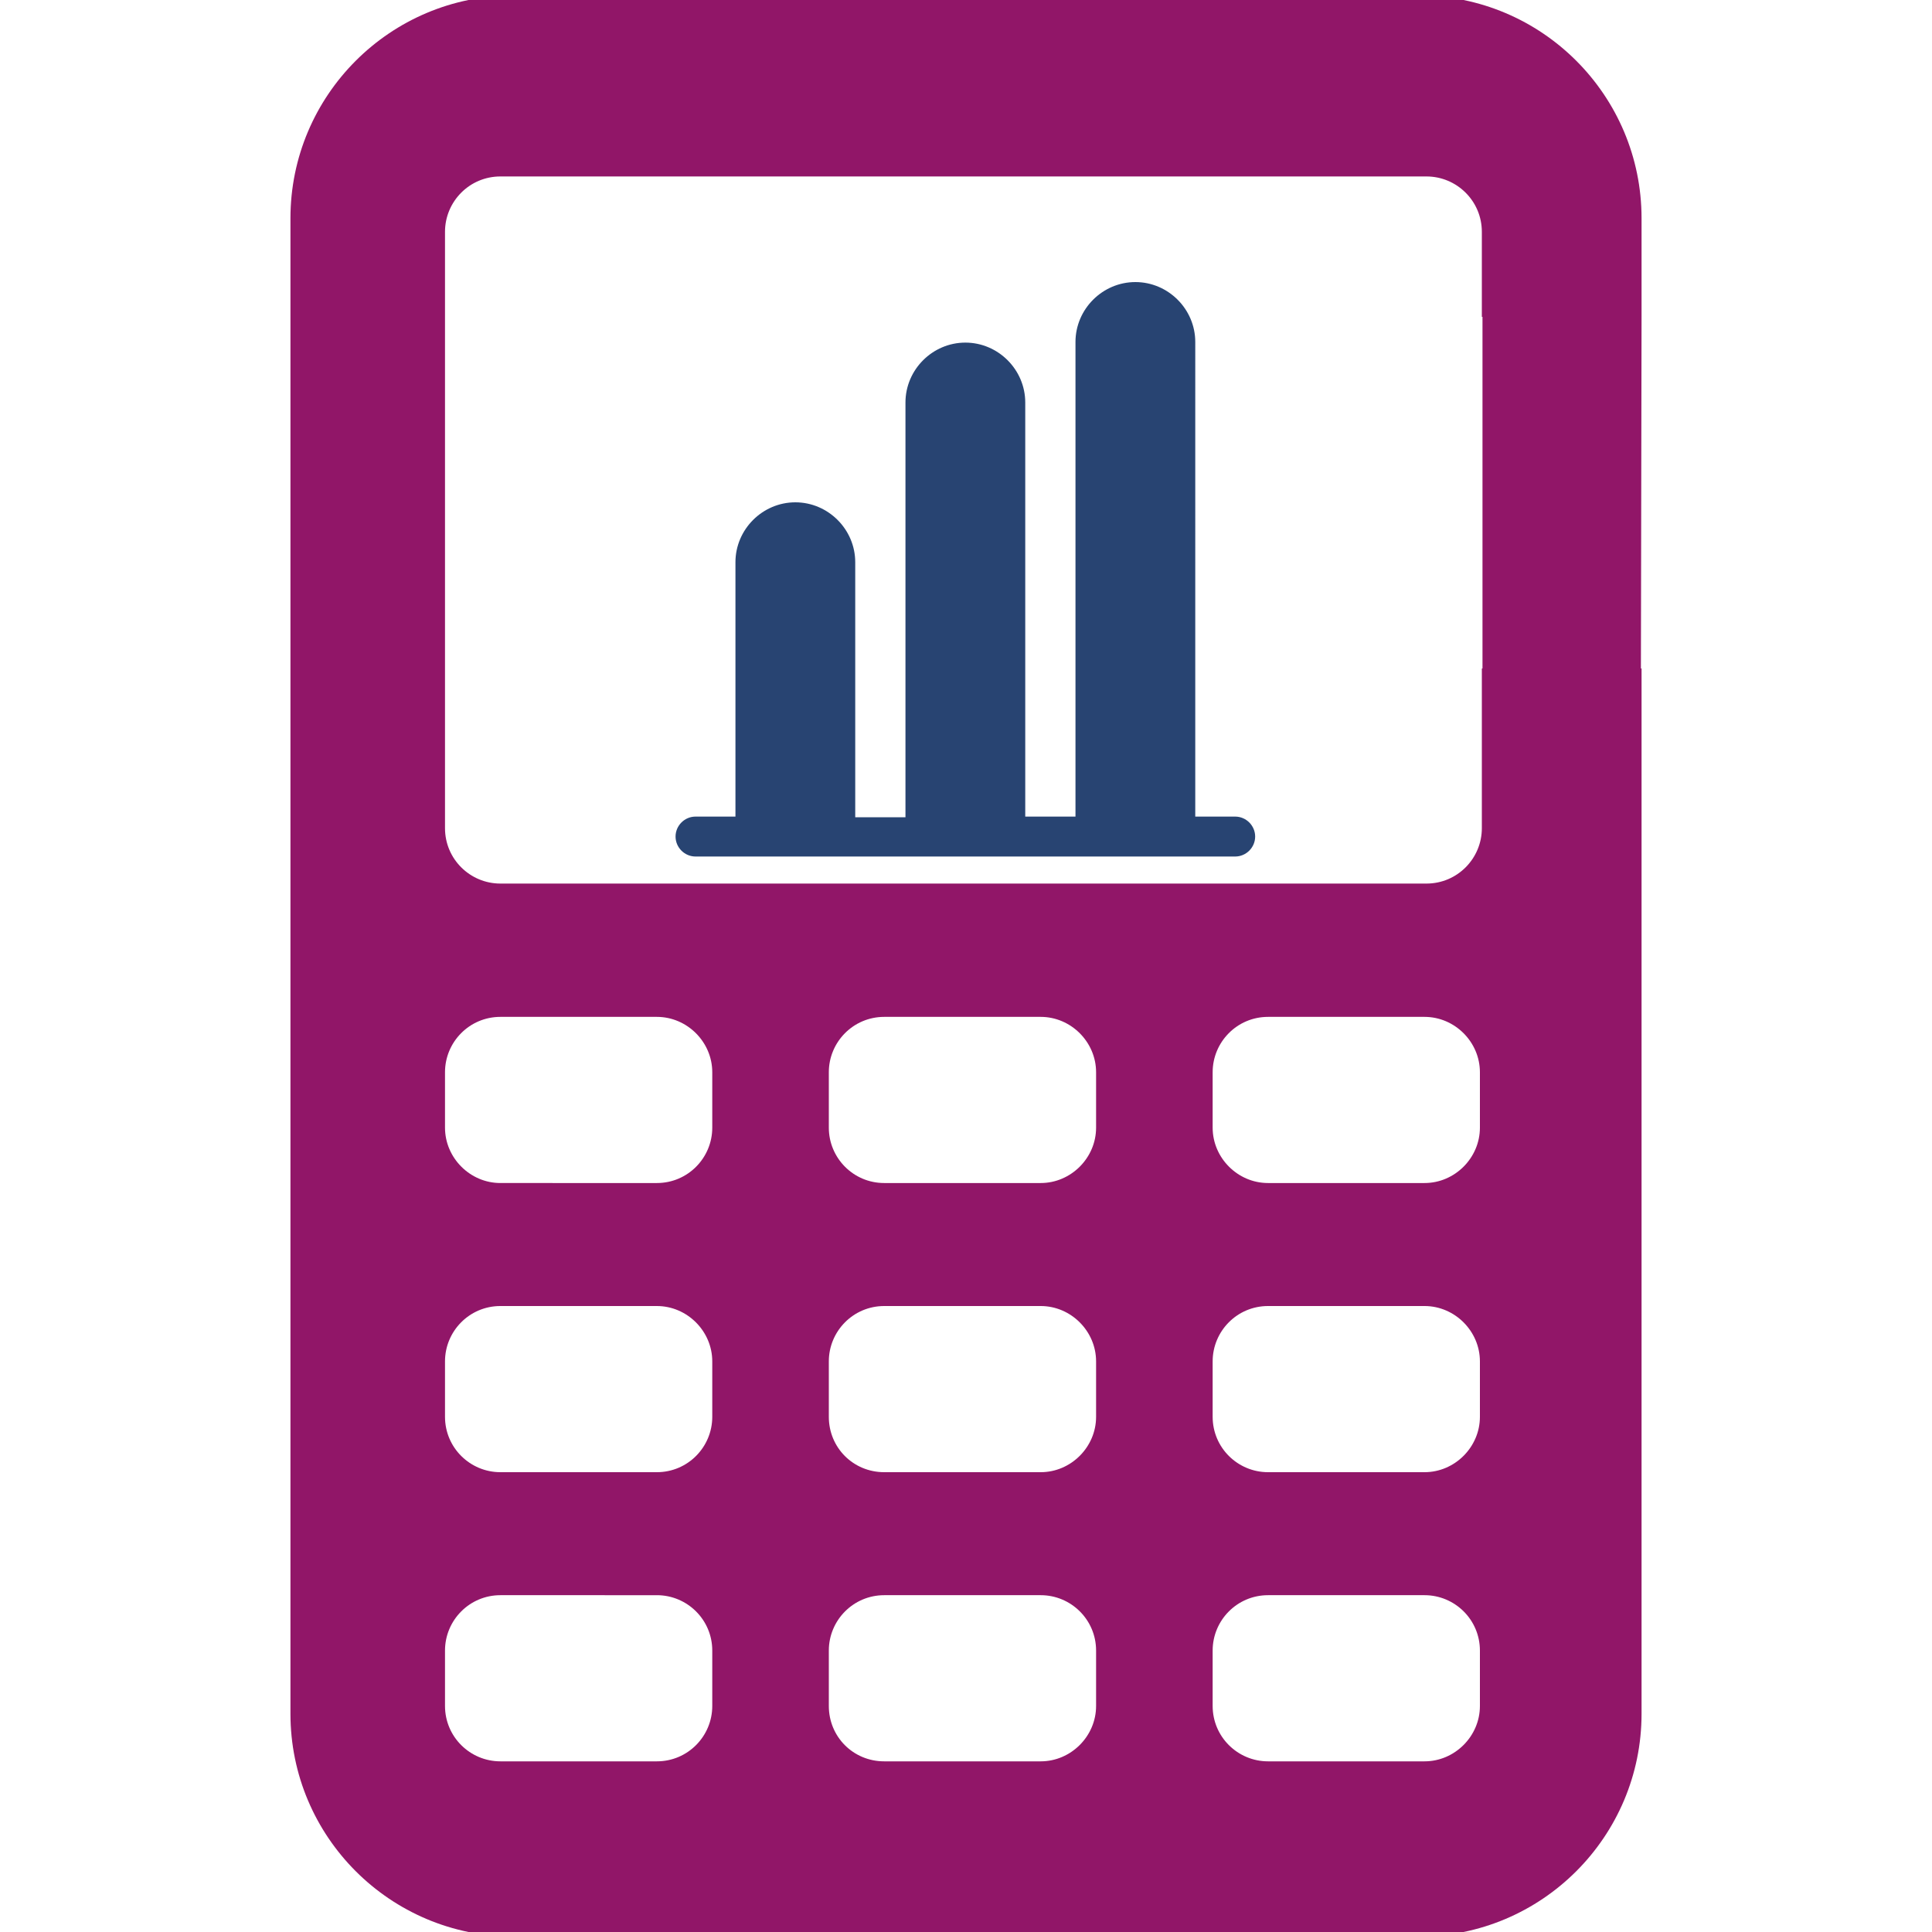
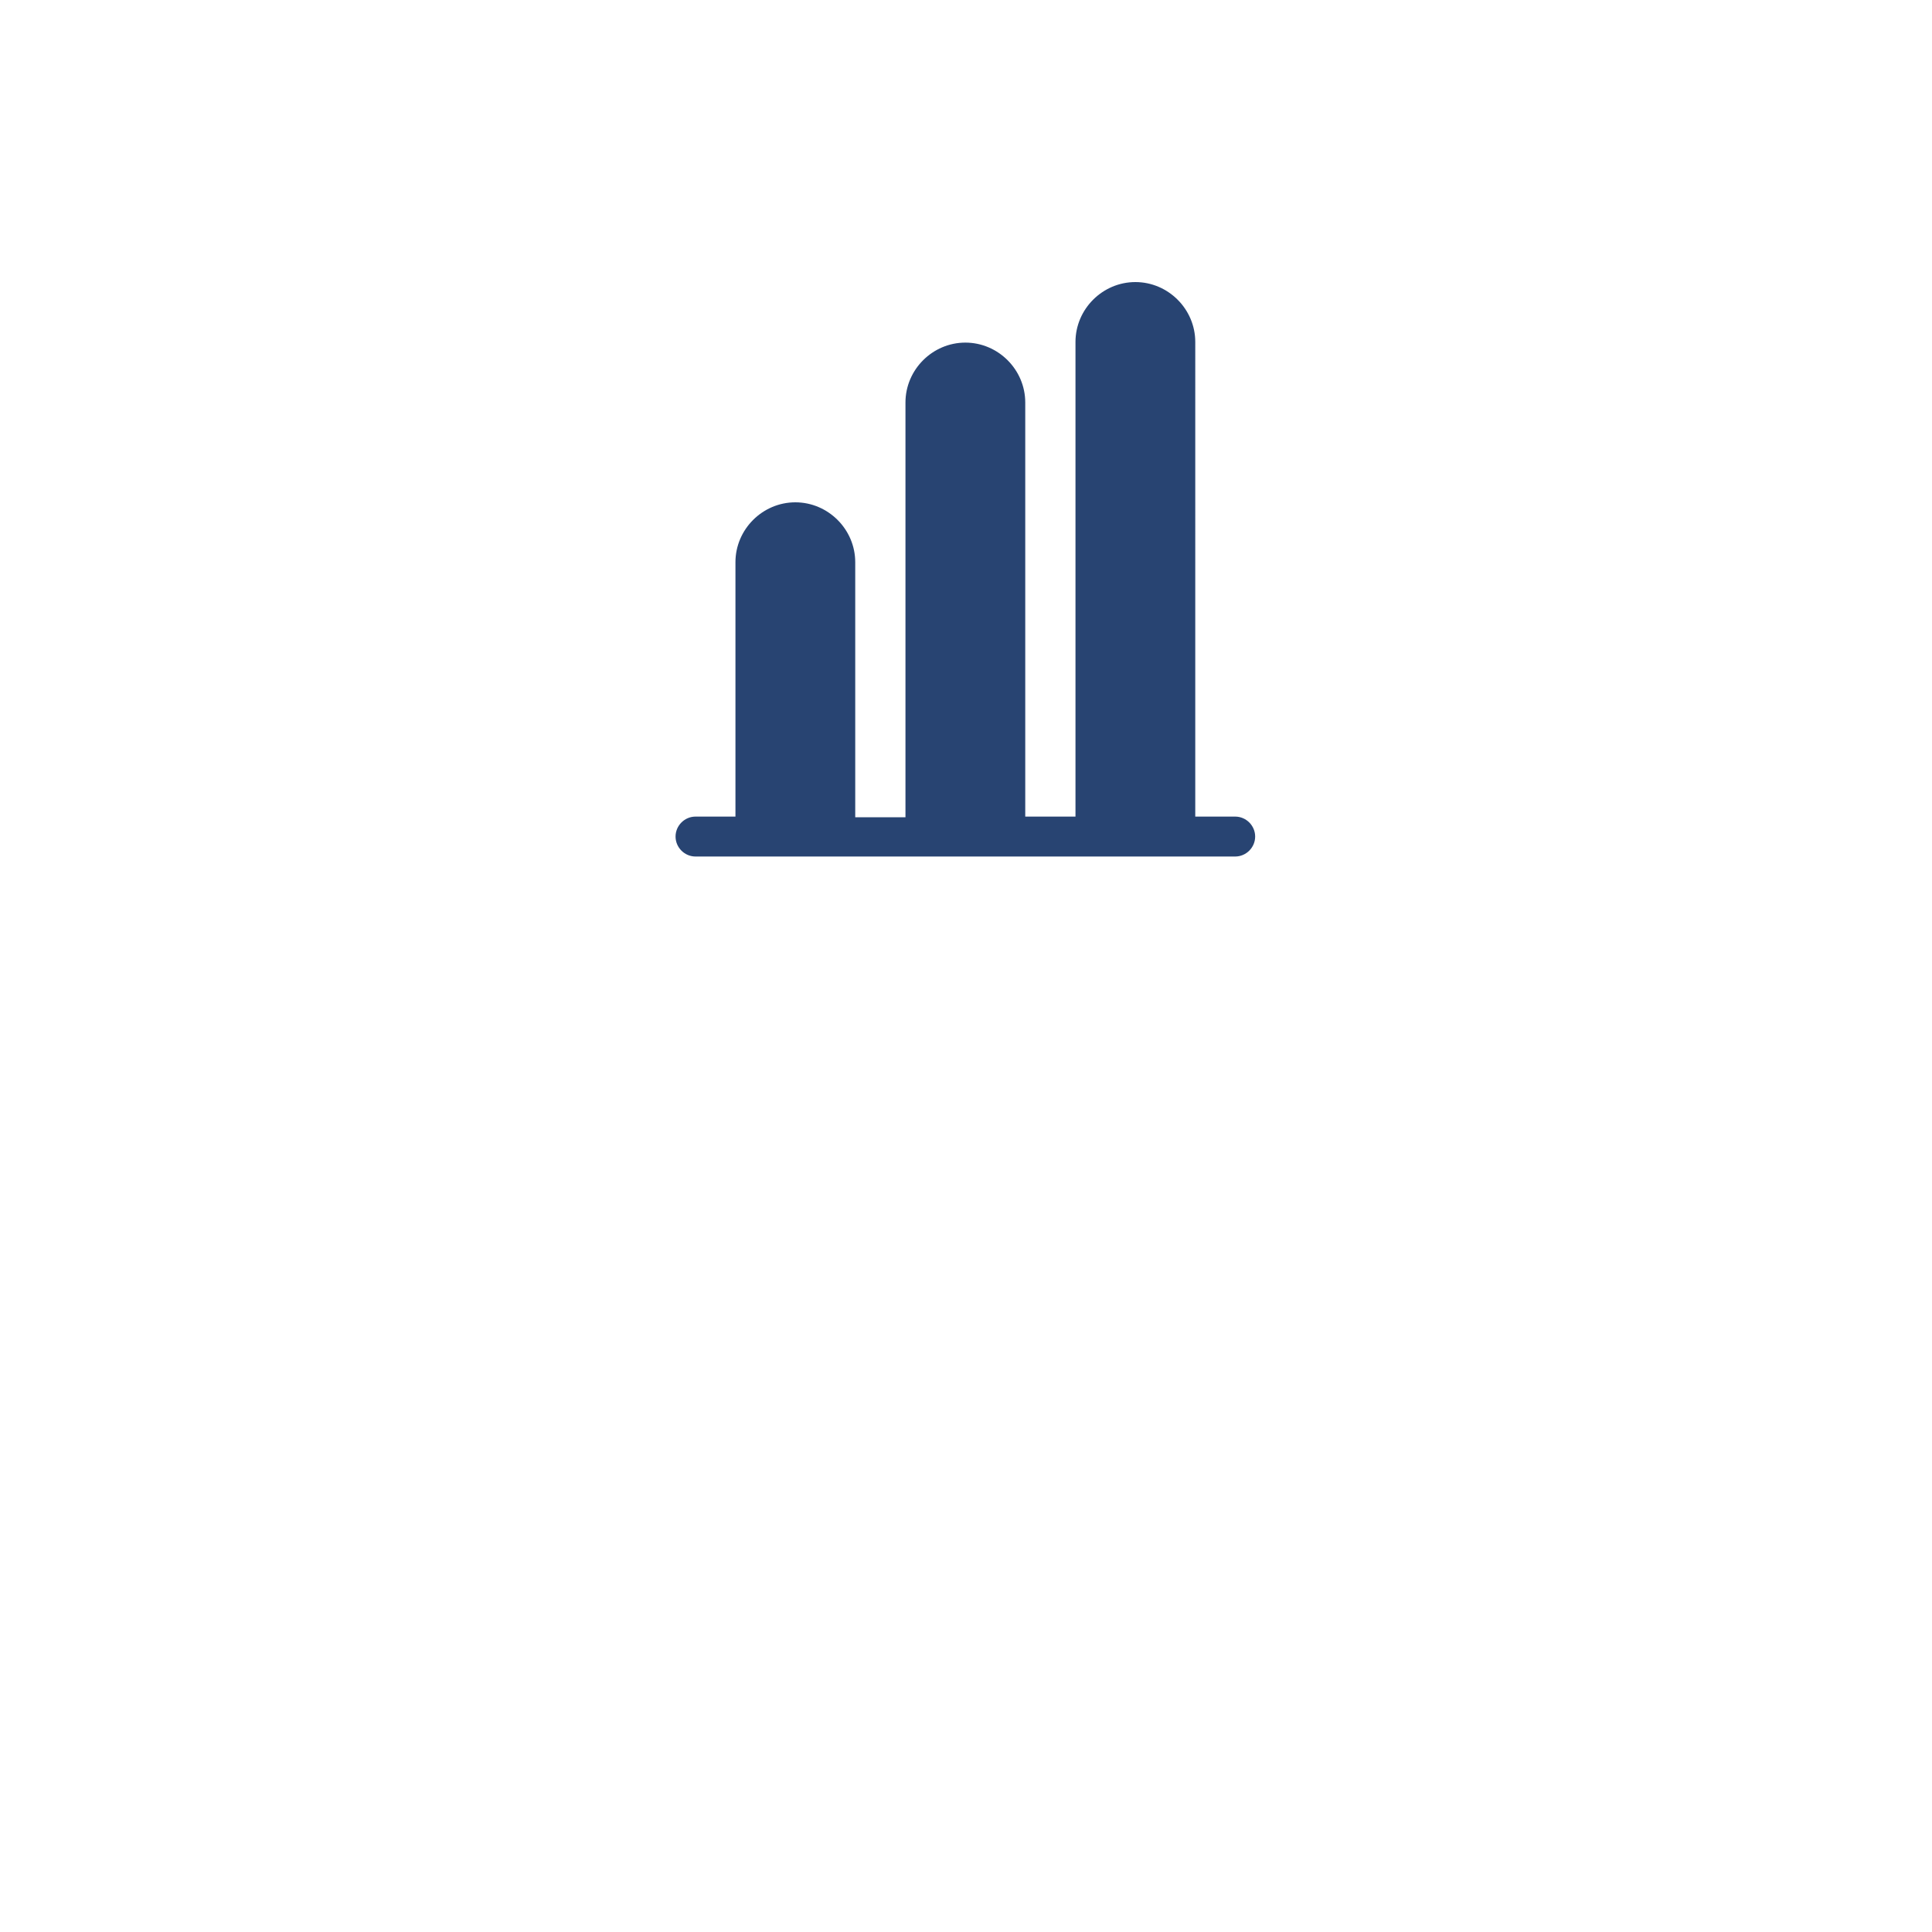
<svg xmlns="http://www.w3.org/2000/svg" version="1.1" id="Layer_1" x="0px" y="0px" width="300px" height="300px" viewBox="0 0 300 300" enable-background="new 0 0 300 300" xml:space="preserve">
  <g>
    <path fill="#284472" d="M191.8,126.8h-6.2V53.1c0-5.1-4.2-9.3-9.3-9.3c-5.1,0-9.3,4.2-9.3,9.3v73.7h-7.8V62.5   c0-5.1-4.2-9.3-9.3-9.3c-5.1,0-9.3,4.2-9.3,9.3v64.4h-7.8V87.3c0-5.1-4.2-9.3-9.3-9.3c-5.1,0-9.3,4.2-9.3,9.3v39.5h-6.2   c-1.7,0-3.1,1.4-3.1,3.1c0,1.7,1.4,3.1,3.1,3.1h83.8c1.7,0,3.1-1.4,3.1-3.1C194.9,128.2,193.5,126.8,191.8,126.8z" />
    <path fill="none" d="M102,157.9H77.7c-4.7,0-8.6,3.9-8.6,8.6v8.6c0,4.7,3.8,8.6,8.6,8.6H102c4.7,0,8.6-3.9,8.6-8.6v-8.6   C110.6,161.8,106.8,157.9,102,157.9z" />
-     <path fill="none" d="M161.6,202.8h-24.3c-4.8,0-8.6,3.9-8.6,8.6v8.6c0,4.7,3.8,8.6,8.6,8.6h24.3c4.7,0,8.6-3.8,8.6-8.6v-8.6   C170.2,206.7,166.3,202.8,161.6,202.8z" />
+     <path fill="none" d="M161.6,202.8h-24.3c-4.8,0-8.6,3.9-8.6,8.6v8.6c0,4.7,3.8,8.6,8.6,8.6c4.7,0,8.6-3.8,8.6-8.6v-8.6   C170.2,206.7,166.3,202.8,161.6,202.8z" />
    <path fill="none" d="M161.6,247.8h-24.3c-4.8,0-8.6,3.8-8.6,8.6v8.6c0,4.7,3.8,8.6,8.6,8.6h24.3c4.7,0,8.6-3.8,8.6-8.6v-8.6   C170.2,251.6,166.3,247.8,161.6,247.8z" />
    <path fill="none" d="M102,247.8H77.7c-4.7,0-8.6,3.8-8.6,8.6v8.6c0,4.7,3.8,8.6,8.6,8.6H102c4.7,0,8.6-3.8,8.6-8.6v-8.6   C110.6,251.6,106.8,247.8,102,247.8z" />
    <path fill="none" d="M102,202.8H77.7c-4.7,0-8.6,3.9-8.6,8.6v8.6c0,4.7,3.8,8.6,8.6,8.6H102c4.7,0,8.6-3.8,8.6-8.6v-8.6   C110.6,206.7,106.8,202.8,102,202.8z" />
-     <path fill="none" d="M161.6,157.9h-24.3c-4.8,0-8.6,3.9-8.6,8.6v8.6c0,4.7,3.8,8.6,8.6,8.6h24.3c4.7,0,8.6-3.9,8.6-8.6v-8.6   C170.2,161.8,166.3,157.9,161.6,157.9z" />
    <path fill="none" d="M69.1,128.6c0,4.7,3.8,8.6,8.6,8.6h143.8c4.7,0,8.6-3.8,8.6-8.6v-24.8h-161V128.6z" />
    <path fill="none" d="M221.2,157.9h-24.3c-4.7,0-8.6,3.9-8.6,8.6v8.6c0,4.7,3.8,8.6,8.6,8.6h24.3c4.7,0,8.6-3.9,8.6-8.6v-8.6   C229.8,161.8,225.9,157.9,221.2,157.9z" />
-     <path fill="none" d="M221.2,202.8h-24.3c-4.7,0-8.6,3.9-8.6,8.6v8.6c0,4.7,3.8,8.6,8.6,8.6h24.3c4.7,0,8.6-3.8,8.6-8.6v-8.6   C229.8,206.7,225.9,202.8,221.2,202.8z" />
    <path fill="none" d="M221.2,247.8h-24.3c-4.7,0-8.6,3.8-8.6,8.6v8.6c0,4.7,3.8,8.6,8.6,8.6h24.3c4.7,0,8.6-3.8,8.6-8.6v-8.6   C229.8,251.6,225.9,247.8,221.2,247.8z" />
-     <path fill="#911668" d="M254.9,49.2V33.9c0-19.1-15.5-34.6-34.6-34.6H79.7c-19.1,0-34.6,15.5-34.6,34.6v13.2v2.1v54.6v3.3v159v0   c0,19.1,15.5,34.6,34.6,34.6h140.6c19.1,0,34.6-15.5,34.6-34.6v0V103.8h-0.1L254.9,49.2L254.9,49.2z M110.6,264.9   c0,4.7-3.8,8.6-8.6,8.6H77.7c-4.7,0-8.6-3.8-8.6-8.6v-8.6c0-4.7,3.8-8.6,8.6-8.6H102c4.7,0,8.6,3.8,8.6,8.6V264.9z M110.6,220   c0,4.7-3.8,8.6-8.6,8.6H77.7c-4.7,0-8.6-3.8-8.6-8.6v-8.6c0-4.7,3.8-8.6,8.6-8.6H102c4.7,0,8.6,3.9,8.6,8.6V220z M110.6,175.1   c0,4.7-3.8,8.6-8.6,8.6H77.7c-4.7,0-8.6-3.9-8.6-8.6v-8.6c0-4.7,3.8-8.6,8.6-8.6H102c4.7,0,8.6,3.9,8.6,8.6V175.1z M170.2,264.9   c0,4.7-3.9,8.6-8.6,8.6h-24.3c-4.8,0-8.6-3.8-8.6-8.6v-8.6c0-4.7,3.8-8.6,8.6-8.6h24.3c4.7,0,8.6,3.8,8.6,8.6V264.9z M170.2,220   c0,4.7-3.9,8.6-8.6,8.6h-24.3c-4.8,0-8.6-3.8-8.6-8.6v-8.6c0-4.7,3.8-8.6,8.6-8.6h24.3c4.7,0,8.6,3.9,8.6,8.6V220z M170.2,175.1   c0,4.7-3.9,8.6-8.6,8.6h-24.3c-4.8,0-8.6-3.9-8.6-8.6v-8.6c0-4.7,3.8-8.6,8.6-8.6h24.3c4.7,0,8.6,3.9,8.6,8.6V175.1z M229.8,264.9   c0,4.7-3.9,8.6-8.6,8.6h-24.3c-4.7,0-8.6-3.8-8.6-8.6v-8.6c0-4.7,3.8-8.6,8.6-8.6h24.3c4.7,0,8.6,3.8,8.6,8.6V264.9z M229.8,220   c0,4.7-3.9,8.6-8.6,8.6h-24.3c-4.7,0-8.6-3.8-8.6-8.6v-8.6c0-4.7,3.8-8.6,8.6-8.6h24.3c4.7,0,8.6,3.9,8.6,8.6V220z M229.8,175.1   c0,4.7-3.9,8.6-8.6,8.6h-24.3c-4.7,0-8.6-3.9-8.6-8.6v-8.6c0-4.7,3.8-8.6,8.6-8.6h24.3c4.7,0,8.6,3.9,8.6,8.6V175.1z M230.2,103.8   h-0.1v24.8c0,4.7-3.8,8.6-8.6,8.6H77.7c-4.7,0-8.6-3.8-8.6-8.6v-21.5v-3.3V49.2v-2.1V36c0-4.7,3.8-8.6,8.6-8.6h143.8   c4.7,0,8.6,3.8,8.6,8.6v13.2h0.1V103.8z" />
  </g>
</svg>